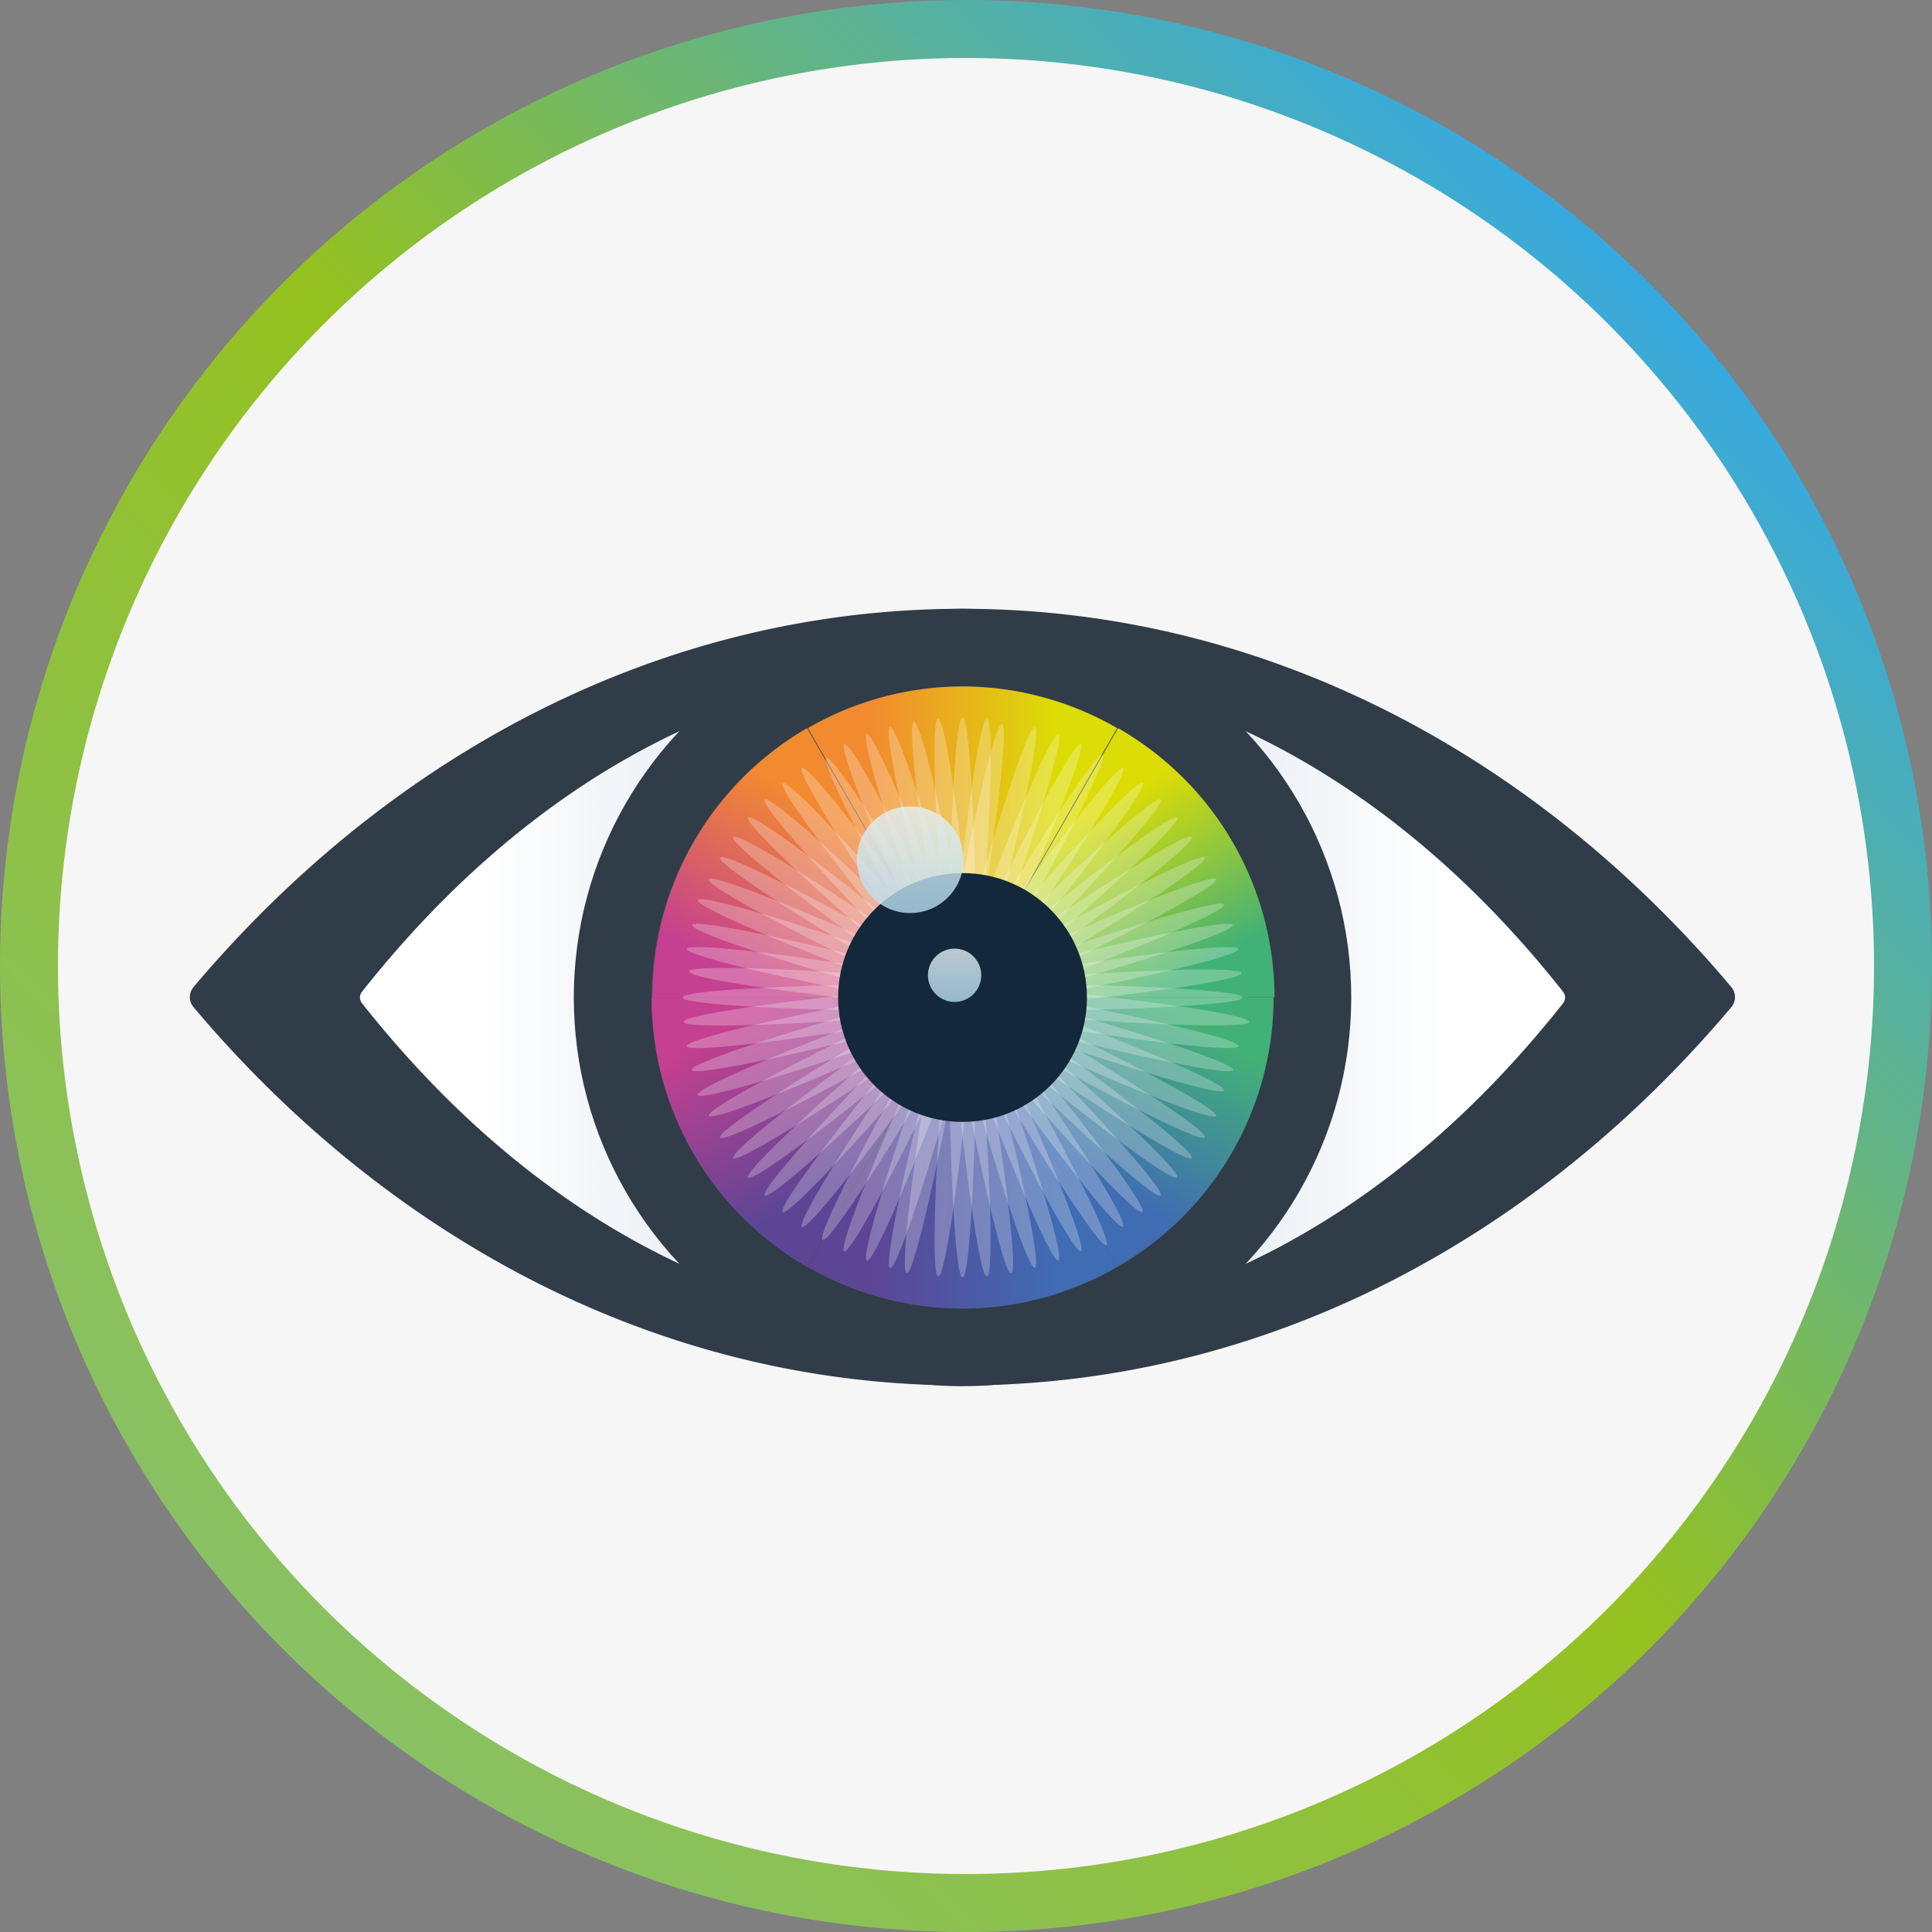
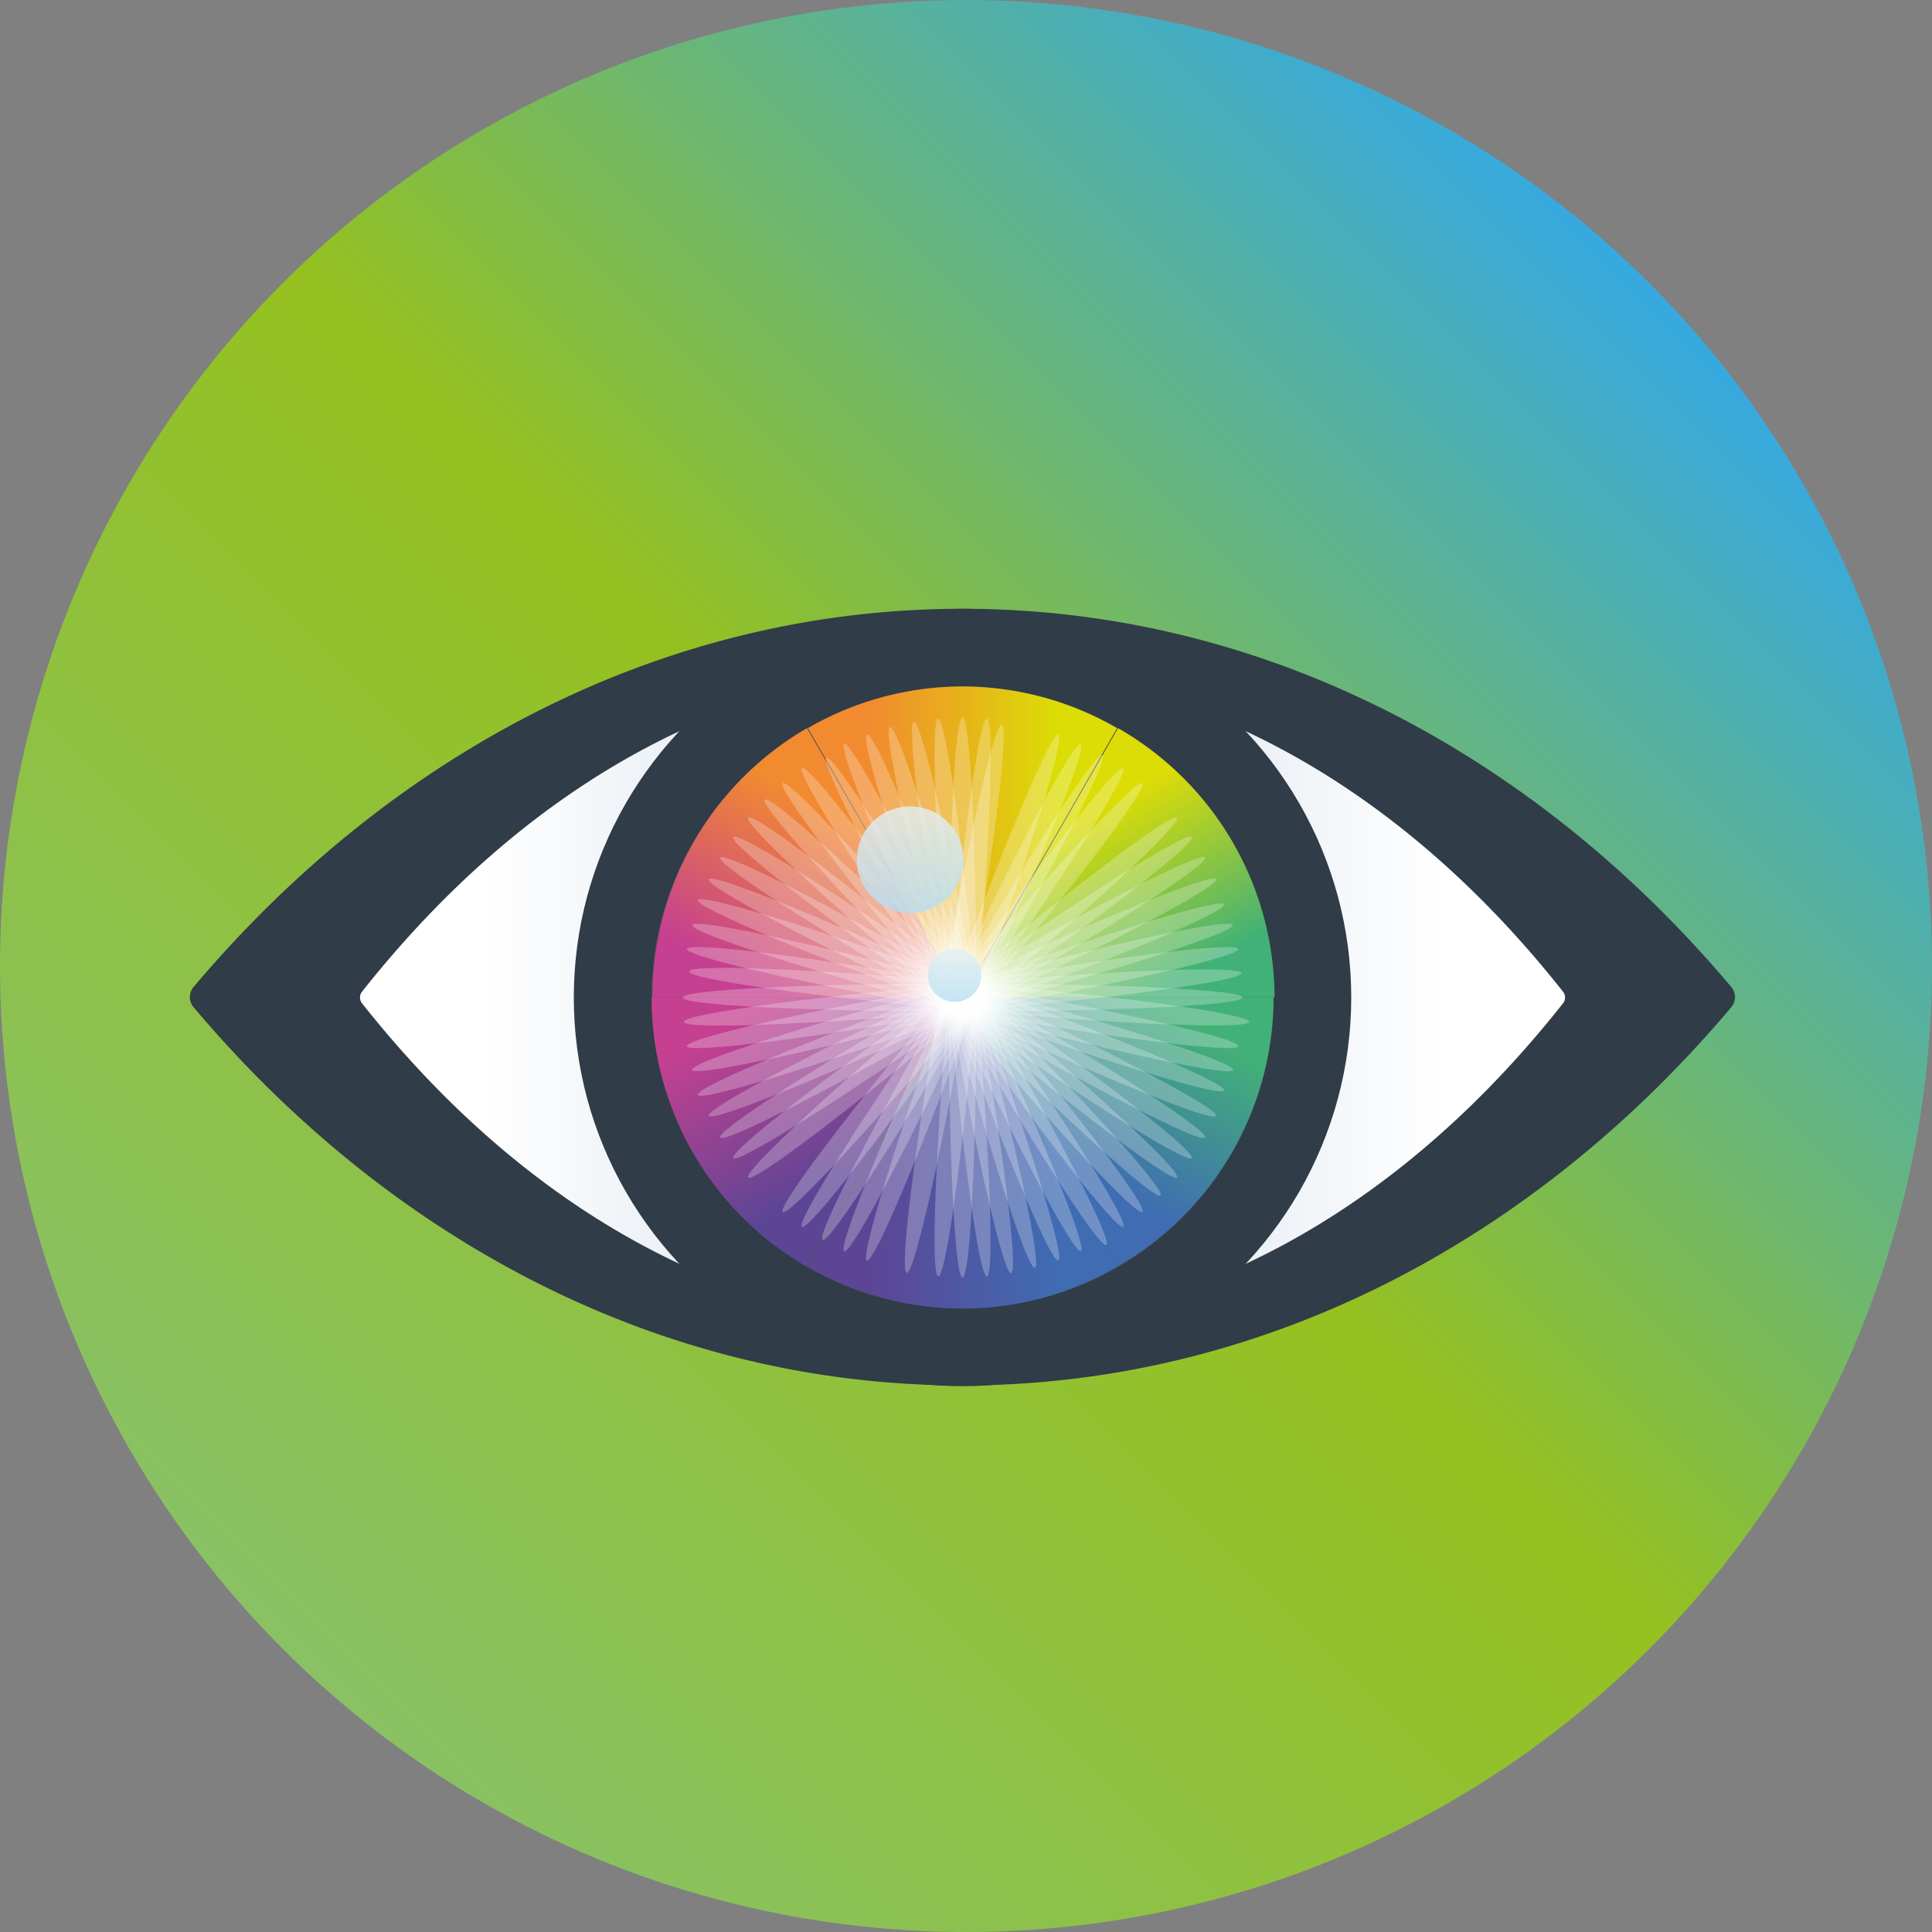
<svg xmlns="http://www.w3.org/2000/svg" xmlns:xlink="http://www.w3.org/1999/xlink" viewBox="0 0 100 100">
  <rect x="0" y="0" width="100" height="100" fill="#808080" stroke="none" />
  <defs>
    <style>.cls-1{isolation:isolate;}.cls-2{fill:url(#linear-gradient);}.cls-3{fill:#f6f6f6;}.cls-4{fill:#303c48;}.cls-5{fill:url(#linear-gradient-2);}.cls-6{fill:#4c5054;}.cls-7{fill:url(#linear-gradient-3);}.cls-8{fill:url(#linear-gradient-4);}.cls-9{fill:url(#linear-gradient-5);}.cls-10{fill:url(#linear-gradient-6);}.cls-11{fill:url(#linear-gradient-7);}.cls-12{fill:url(#linear-gradient-8);}.cls-13{fill:#fff;opacity:0.25;mix-blend-mode:soft-light;}.cls-14{fill:#14283c;}.cls-15{opacity:0.8;mix-blend-mode:hard-light;}.cls-16{fill:url(#linear-gradient-9);}.cls-17{fill:url(#linear-gradient-10);}</style>
    <linearGradient id="linear-gradient" x1="14.64" y1="85.36" x2="85.36" y2="14.64" gradientUnits="userSpaceOnUse">
      <stop offset="0" stop-color="#89c164" />
      <stop offset="0.51" stop-color="#95c11f" />
      <stop offset="1" stop-color="#36a9e1" />
    </linearGradient>
    <linearGradient id="linear-gradient-2" x1="18.64" y1="51.63" x2="81.01" y2="51.63" gradientUnits="userSpaceOnUse">
      <stop offset="0.1" stop-color="#fff" />
      <stop offset="0.5" stop-color="#d0dce8" />
      <stop offset="0.9" stop-color="#fff" />
    </linearGradient>
    <linearGradient id="linear-gradient-3" x1="41.77" y1="59.68" x2="57.87" y2="59.68" gradientUnits="userSpaceOnUse">
      <stop offset="0.2" stop-color="#5d4595" />
      <stop offset="0.8" stop-color="#3f6cb3" />
    </linearGradient>
    <linearGradient id="linear-gradient-4" x1="52.77" y1="62.63" x2="60.82" y2="48.68" gradientUnits="userSpaceOnUse">
      <stop offset="0.2" stop-color="#3f6cb3" />
      <stop offset="0.8" stop-color="#42b177" />
    </linearGradient>
    <linearGradient id="linear-gradient-5" x1="46.88" y1="62.63" x2="38.83" y2="48.68" gradientUnits="userSpaceOnUse">
      <stop offset="0.2" stop-color="#5d4595" />
      <stop offset="0.8" stop-color="#c54090" />
    </linearGradient>
    <linearGradient id="linear-gradient-6" x1="60.82" y1="54.58" x2="52.77" y2="40.63" gradientUnits="userSpaceOnUse">
      <stop offset="0.2" stop-color="#42b177" />
      <stop offset="0.8" stop-color="#dcdc06" />
    </linearGradient>
    <linearGradient id="linear-gradient-7" x1="38.83" y1="54.58" x2="46.88" y2="40.63" gradientUnits="userSpaceOnUse">
      <stop offset="0.2" stop-color="#c54090" />
      <stop offset="0.8" stop-color="#f28a30" />
    </linearGradient>
    <linearGradient id="linear-gradient-8" x1="41.77" y1="43.58" x2="57.87" y2="43.58" gradientUnits="userSpaceOnUse">
      <stop offset="0.2" stop-color="#f28a30" />
      <stop offset="0.8" stop-color="#dcdc06" />
    </linearGradient>
    <linearGradient id="linear-gradient-9" x1="49.41" y1="51.86" x2="49.41" y2="49.1" gradientUnits="userSpaceOnUse">
      <stop offset="0" stop-color="#b5ddf0" />
      <stop offset="1" stop-color="#e5f0f5" />
    </linearGradient>
    <linearGradient id="linear-gradient-10" x1="47.11" y1="47.26" x2="47.11" y2="41.74" xlink:href="#linear-gradient-9" />
  </defs>
  <g class="cls-1">
    <g id="Layer_2" data-name="Layer 2">
      <g id="Layer_1-2" data-name="Layer 1">
        <circle class="cls-2" cx="50" cy="50" r="50" />
-         <circle class="cls-3" cx="50" cy="50" r="47" />
        <path class="cls-4" d="M49.82,31.51C34.28,31.51,20.21,39,10,51.11a.81.81,0,0,0,0,1c10.2,12.11,24.27,19.6,39.81,19.6s29.62-7.49,39.82-19.6a.81.81,0,0,0,0-1C79.44,39,65.37,31.51,49.82,31.51Z" />
        <path class="cls-5" d="M49.82,68.73c-11.56,0-22.49-5.93-31.09-16.81a.48.48,0,0,1,0-.58c8.6-10.88,19.53-16.81,31.09-16.81s22.5,5.93,31.09,16.81a.48.48,0,0,1,0,.58C72.32,62.8,61.39,68.73,49.82,68.73Z" />
        <circle class="cls-4" cx="49.82" cy="51.63" r="20.12" />
        <circle class="cls-6" cx="49.82" cy="51.63" r="16.1" />
        <path class="cls-7" d="M49.82,67.73a16,16,0,0,0,8-2.16l-8-13.94-8,13.94A16,16,0,0,0,49.82,67.73Z" />
        <path class="cls-8" d="M65.92,51.63H49.82l8,13.94A16.08,16.08,0,0,0,65.92,51.63Z" />
        <path class="cls-9" d="M41.77,65.57l8-13.94H33.73A16.07,16.07,0,0,0,41.77,65.57Z" />
        <path class="cls-10" d="M57.87,37.69l-8,13.94h16.1A16.08,16.08,0,0,0,57.87,37.69Z" />
        <path class="cls-11" d="M41.77,37.69a16.07,16.07,0,0,0-8,13.94H49.82Z" />
        <path class="cls-12" d="M49.82,35.53a16,16,0,0,0-8,2.16l8,13.94,8-13.94A16,16,0,0,0,49.82,35.53Z" />
        <ellipse class="cls-13" cx="49.82" cy="51.63" rx="14.49" ry="0.72" />
        <ellipse class="cls-13" cx="49.82" cy="51.63" rx="14.49" ry="0.72" transform="translate(-4.31 4.54) rotate(-5)" />
        <ellipse class="cls-13" cx="49.82" cy="51.63" rx="14.49" ry="0.72" transform="translate(-8.21 9.44) rotate(-10)" />
        <ellipse class="cls-13" cx="49.82" cy="51.63" rx="14.49" ry="0.72" transform="translate(-11.67 14.65) rotate(-15)" />
        <ellipse class="cls-13" cx="49.82" cy="51.63" rx="14.49" ry="0.72" transform="matrix(0.94, -0.34, 0.34, 0.94, -14.65, 20.15)" />
        <ellipse class="cls-13" cx="49.82" cy="51.63" rx="14.49" ry="0.72" transform="translate(-17.15 25.89) rotate(-25)" />
        <ellipse class="cls-13" cx="49.82" cy="51.63" rx="14.49" ry="0.72" transform="translate(-19.14 31.83) rotate(-30)" />
        <ellipse class="cls-13" cx="49.82" cy="51.63" rx="14.49" ry="0.72" transform="translate(-20.6 37.91) rotate(-35)" />
        <ellipse class="cls-13" cx="49.82" cy="51.63" rx="14.49" ry="0.72" transform="translate(-21.53 44.11) rotate(-40)" />
-         <ellipse class="cls-13" cx="49.82" cy="51.63" rx="14.49" ry="0.72" transform="translate(-21.91 50.35) rotate(-45)" />
        <ellipse class="cls-13" cx="49.82" cy="51.63" rx="14.49" ry="0.72" transform="translate(-21.75 56.61) rotate(-50)" />
        <ellipse class="cls-13" cx="49.82" cy="51.63" rx="14.49" ry="0.72" transform="translate(-21.05 62.83) rotate(-55)" />
        <ellipse class="cls-13" cx="49.82" cy="51.63" rx="14.49" ry="0.72" transform="translate(-19.8 68.96) rotate(-60)" />
        <ellipse class="cls-13" cx="49.82" cy="51.63" rx="14.49" ry="0.72" transform="translate(-18.03 74.97) rotate(-65)" />
        <ellipse class="cls-13" cx="49.82" cy="51.63" rx="14.49" ry="0.72" transform="translate(-15.73 80.79) rotate(-70)" />
-         <ellipse class="cls-13" cx="49.82" cy="51.63" rx="14.49" ry="0.72" transform="translate(-12.94 86.39) rotate(-75)" />
        <ellipse class="cls-13" cx="49.82" cy="51.63" rx="14.49" ry="0.72" transform="matrix(0.17, -0.98, 0.98, 0.17, -9.67, 91.73)" />
        <ellipse class="cls-13" cx="49.82" cy="51.63" rx="14.49" ry="0.72" transform="translate(-5.95 96.76) rotate(-85)" />
        <ellipse class="cls-13" cx="49.82" cy="51.63" rx="0.72" ry="14.49" />
        <ellipse class="cls-13" cx="49.82" cy="51.63" rx="0.72" ry="14.49" transform="translate(-4.31 4.54) rotate(-5)" />
        <ellipse class="cls-13" cx="49.82" cy="51.63" rx="0.72" ry="14.49" transform="translate(-8.21 9.44) rotate(-10)" />
        <ellipse class="cls-13" cx="49.82" cy="51.63" rx="0.72" ry="14.49" transform="translate(-11.67 14.65) rotate(-15)" />
        <ellipse class="cls-13" cx="49.82" cy="51.63" rx="0.72" ry="14.49" transform="translate(-14.65 20.15) rotate(-20)" />
        <ellipse class="cls-13" cx="49.82" cy="51.63" rx="0.72" ry="14.49" transform="translate(-17.15 25.89) rotate(-25)" />
        <ellipse class="cls-13" cx="49.82" cy="51.63" rx="0.72" ry="14.49" transform="matrix(0.87, -0.5, 0.5, 0.87, -19.14, 31.83)" />
        <ellipse class="cls-13" cx="49.82" cy="51.63" rx="0.72" ry="14.49" transform="translate(-20.6 37.91) rotate(-35)" />
        <ellipse class="cls-13" cx="49.82" cy="51.63" rx="0.72" ry="14.49" transform="translate(-21.53 44.11) rotate(-40)" />
        <ellipse class="cls-13" cx="49.82" cy="51.63" rx="0.72" ry="14.49" transform="translate(-21.91 50.35) rotate(-45)" />
        <ellipse class="cls-13" cx="49.82" cy="51.63" rx="0.72" ry="14.49" transform="translate(-21.75 56.61) rotate(-50)" />
        <ellipse class="cls-13" cx="49.82" cy="51.63" rx="0.72" ry="14.49" transform="translate(-21.05 62.83) rotate(-55)" />
        <ellipse class="cls-13" cx="49.82" cy="51.63" rx="0.72" ry="14.49" transform="translate(-19.8 68.96) rotate(-60)" />
        <ellipse class="cls-13" cx="49.82" cy="51.63" rx="0.72" ry="14.49" transform="translate(-18.03 74.97) rotate(-65)" />
        <ellipse class="cls-13" cx="49.82" cy="51.63" rx="0.72" ry="14.49" transform="matrix(0.34, -0.94, 0.94, 0.34, -15.73, 80.79)" />
        <ellipse class="cls-13" cx="49.82" cy="51.63" rx="0.72" ry="14.49" transform="translate(-12.94 86.39) rotate(-75)" />
        <ellipse class="cls-13" cx="49.82" cy="51.63" rx="0.72" ry="14.49" transform="translate(-9.67 91.73) rotate(-80)" />
        <ellipse class="cls-13" cx="49.82" cy="51.63" rx="0.72" ry="14.49" transform="matrix(0.09, -1, 1, 0.09, -5.95, 96.76)" />
-         <circle class="cls-14" cx="49.82" cy="51.63" r="6.44" />
        <g class="cls-15">
          <circle class="cls-16" cx="49.41" cy="50.48" r="1.38" />
          <circle class="cls-17" cx="47.11" cy="44.5" r="2.76" />
        </g>
      </g>
    </g>
  </g>
</svg>